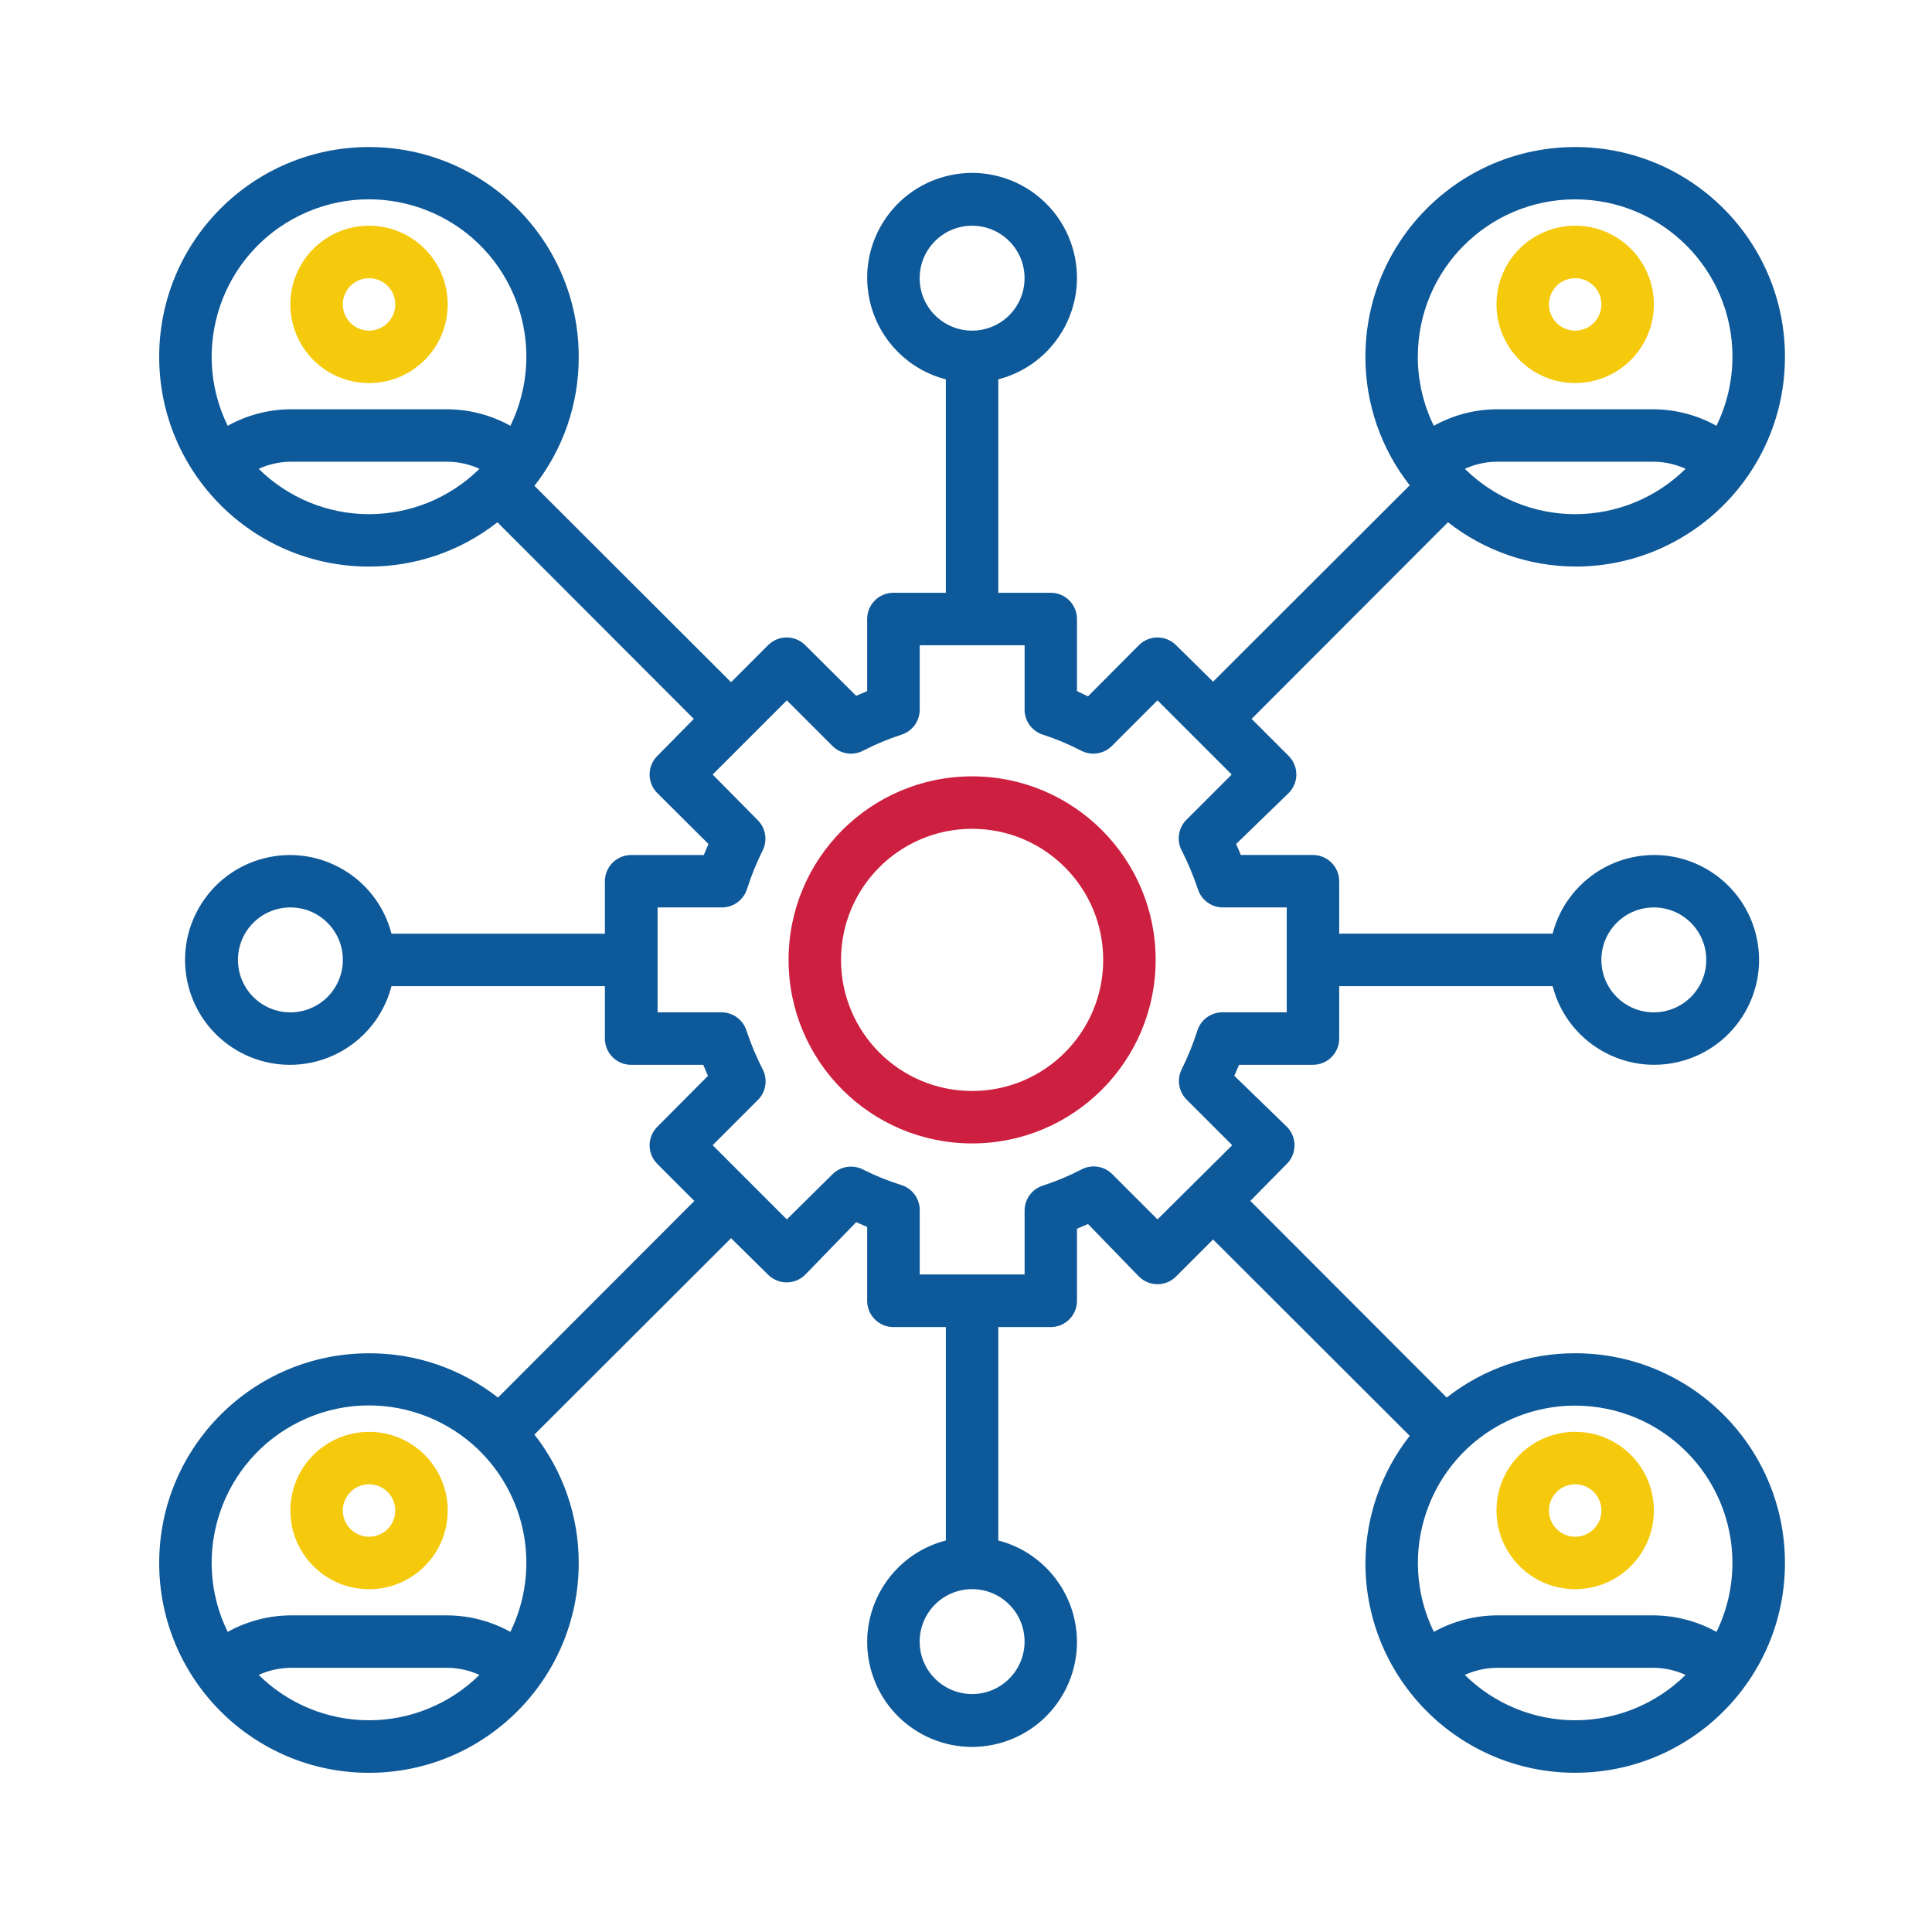
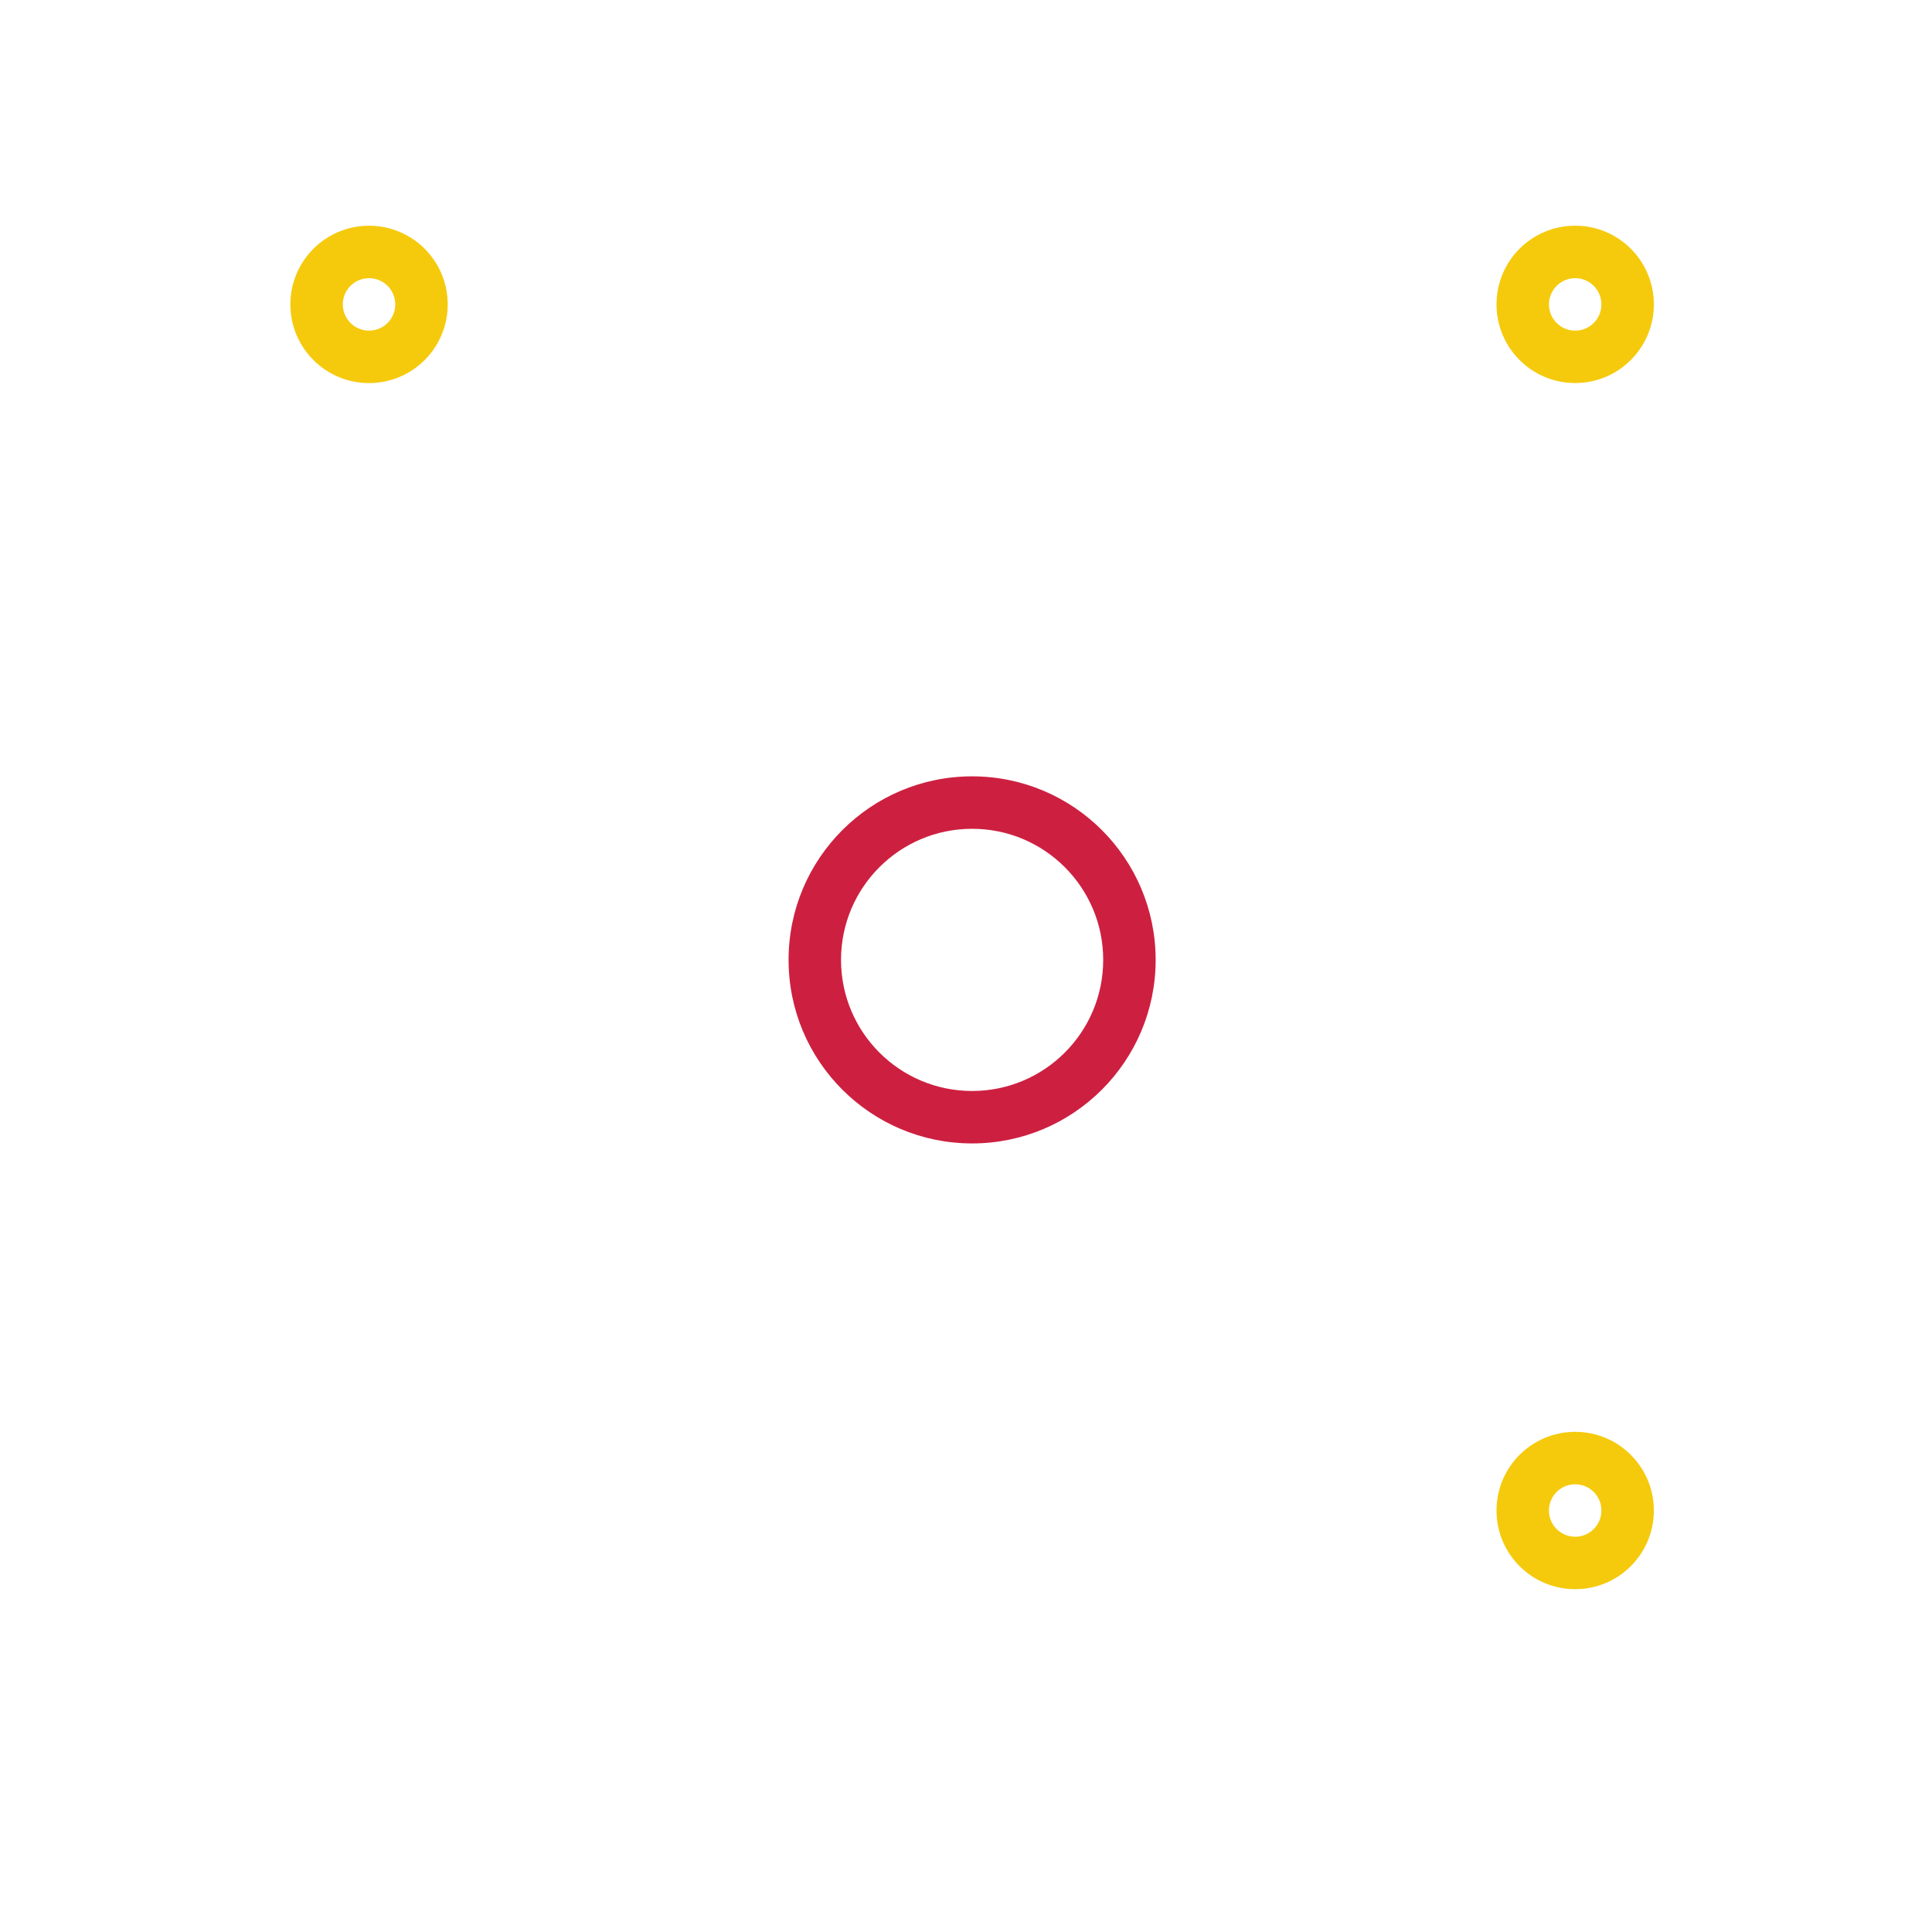
<svg xmlns="http://www.w3.org/2000/svg" id="Capa_1" version="1.1" viewBox="0 0 512 512">
  <defs>
    <style>
      .st0 {
        fill: #f5ca0d;
      }

      .st1 {
        fill: #0e5999;
      }

      .st2 {
        fill: #cd2040;
      }
    </style>
  </defs>
  <path class="st2" d="M257.62,205.74c-26.86,0-48.64,21.78-48.64,48.64s21.78,48.64,48.64,48.64,48.64-21.78,48.64-48.64-21.78-48.64-48.64-48.64ZM257.62,289.12c-19.19,0-34.74-15.55-34.74-34.74s15.55-34.74,34.74-34.74,34.74,15.55,34.74,34.74-15.55,34.74-34.74,34.74Z" />
-   <path class="st1" d="M417.44,150.15c30.7,0,55.59-24.89,55.59-55.59s-24.89-55.59-55.59-55.59-55.59,24.89-55.59,55.59c-.02,12.35,4.12,24.34,11.74,34.05l-52.11,52.04-9.8-9.66c-2.7-2.72-7.1-2.74-9.83-.04-.01.01-.03.03-.04.04l-13.48,13.55-2.92-1.39v-19.11c0-3.84-3.11-6.95-6.95-6.95h-13.9v-56.56c14.86-3.84,23.8-19,19.96-33.86-3.84-14.86-19-23.8-33.86-19.96-14.86,3.84-23.8,19-19.96,33.86,2.53,9.79,10.17,17.44,19.96,19.96v56.56h-13.9c-3.84,0-6.95,3.11-6.95,6.95v19.11l-2.92,1.25-13.48-13.41c-2.7-2.72-7.1-2.74-9.83-.04-.01.01-.03.03-.04.04l-9.8,9.8-52.11-52.04c7.65-9.75,11.79-21.79,11.74-34.19,0-30.7-24.89-55.59-55.59-55.59s-55.59,24.89-55.59,55.59,24.89,55.59,55.59,55.59c12.35.02,24.34-4.12,34.05-11.74l52.04,52.11-9.66,9.8c-2.72,2.7-2.74,7.1-.04,9.83.01.01.03.03.04.04l13.55,13.48-1.25,2.92h-19.25c-3.84,0-6.95,3.11-6.95,6.95v13.9h-56.56c-3.84-14.86-19-23.8-33.86-19.96-14.86,3.84-23.8,19-19.96,33.86,3.84,14.86,19,23.8,33.86,19.96,9.79-2.53,17.44-10.17,19.96-19.96h56.56v13.9c0,3.84,3.11,6.95,6.95,6.95h19.11l1.25,2.92-13.41,13.48c-2.72,2.7-2.74,7.1-.04,9.83.01.01.03.03.04.04l9.8,9.8-52.04,52.11c-9.75-7.65-21.79-11.79-34.19-11.74-30.7,0-55.59,24.89-55.59,55.59s24.89,55.59,55.59,55.59,55.59-24.89,55.59-55.59c.02-12.35-4.12-24.34-11.74-34.05l52.11-52.04,9.8,9.66c2.7,2.72,7.1,2.74,9.83.04.01-.01.03-.03.04-.04l13.48-13.9,2.92,1.25v19.59c0,3.84,3.11,6.95,6.95,6.95h13.9v56.56c-14.86,3.84-23.8,19-19.96,33.86,3.84,14.86,19,23.8,33.86,19.96,14.86-3.84,23.8-19,19.96-33.86-2.53-9.79-10.17-17.44-19.96-19.96v-56.56h13.9c3.84,0,6.95-3.11,6.95-6.95v-19.11l2.92-1.25,13.48,13.9c2.7,2.72,7.1,2.74,9.83.04.01-.01.03-.03.04-.04l9.8-9.8,52.11,52.04c-7.55,9.62-11.68,21.47-11.74,33.7,0,30.7,24.89,55.59,55.59,55.59s55.59-24.89,55.59-55.59-24.89-55.59-55.59-55.59c-12.35-.02-24.34,4.12-34.05,11.74l-52.04-52.11,9.66-9.8c2.72-2.7,2.74-7.1.04-9.83-.01-.01-.03-.03-.04-.04l-13.9-13.48,1.25-2.92h19.59c3.84,0,6.95-3.11,6.95-6.95v-13.9h56.56c3.84,14.86,19,23.8,33.86,19.96,14.86-3.84,23.8-19,19.96-33.86-3.84-14.86-19-23.8-33.86-19.96-9.79,2.53-17.44,10.17-19.96,19.96h-56.56v-13.9c0-3.84-3.11-6.95-6.95-6.95h-19.11l-1.25-2.92,13.9-13.48c2.72-2.7,2.74-7.1.04-9.83-.01-.01-.03-.03-.04-.04l-9.8-9.8,52.04-52.11c9.62,7.55,21.47,11.68,33.7,11.74ZM97.8,136.26c-10.95,0-21.46-4.33-29.25-12.02,2.64-1.2,5.51-1.84,8.41-1.88h41.69c2.9.03,5.77.67,8.41,1.88-7.79,7.69-18.3,12.01-29.25,12.02ZM135.25,112.84c-5.08-2.83-10.79-4.33-16.61-4.38h-41.69c-5.81.05-11.52,1.55-16.61,4.38-10.12-20.68-1.55-45.65,19.14-55.77,20.68-10.12,45.65-1.55,55.77,19.14,5.65,11.56,5.65,25.07,0,36.63ZM76.96,268.28c-7.68,0-13.9-6.22-13.9-13.9s6.22-13.9,13.9-13.9,13.9,6.22,13.9,13.9-6.22,13.9-13.9,13.9ZM97.8,455.89c-10.95,0-21.46-4.33-29.25-12.02,2.64-1.2,5.51-1.84,8.41-1.88h41.69c2.9.03,5.77.67,8.41,1.88-7.79,7.69-18.3,12.01-29.25,12.02ZM135.25,432.47c-5.08-2.83-10.79-4.33-16.61-4.38h-41.69c-5.81.05-11.52,1.55-16.61,4.38-10.12-20.68-1.55-45.65,19.14-55.77,20.68-10.12,45.65-1.55,55.77,19.14,5.65,11.56,5.65,25.07,0,36.63ZM417.44,455.89c-10.95,0-21.46-4.33-29.25-12.02,2.64-1.2,5.51-1.84,8.41-1.88h41.69c2.9.03,5.77.67,8.41,1.88-7.79,7.69-18.3,12.01-29.25,12.02ZM417.44,372.51c23.03.01,41.68,18.69,41.67,41.71,0,6.33-1.45,12.57-4.22,18.25-5.08-2.83-10.79-4.33-16.61-4.38h-41.69c-5.81.05-11.52,1.55-16.61,4.38-10.09-20.7-1.5-45.65,19.2-55.75,5.69-2.77,11.93-4.22,18.25-4.22ZM438.28,240.48c7.68,0,13.9,6.22,13.9,13.9s-6.22,13.9-13.9,13.9-13.9-6.22-13.9-13.9,6.22-13.9,13.9-13.9ZM243.72,73.72c0-7.68,6.22-13.9,13.9-13.9s13.9,6.22,13.9,13.9-6.22,13.9-13.9,13.9-13.9-6.22-13.9-13.9ZM271.52,435.04c0,7.68-6.22,13.9-13.9,13.9s-13.9-6.22-13.9-13.9,6.22-13.9,13.9-13.9,13.9,6.22,13.9,13.9ZM341,240.48v27.79h-17.09c-3.02.01-5.69,1.98-6.6,4.86-1.11,3.48-2.48,6.87-4.1,10.14-1.4,2.69-.9,5.98,1.25,8.13l12.09,12.09-19.8,19.66-12.09-12.09c-2.18-2.1-5.47-2.55-8.13-1.11-3.26,1.69-6.65,3.11-10.14,4.24-2.89.91-4.85,3.58-4.86,6.6v16.95h-27.79v-17.09c-.01-3.02-1.98-5.69-4.86-6.6-3.49-1.09-6.88-2.46-10.14-4.1-2.69-1.4-5.98-.9-8.13,1.25l-12.09,11.95-19.66-19.66,12.09-12.09c2.1-2.18,2.55-5.47,1.11-8.13-1.66-3.27-3.08-6.66-4.24-10.14-.91-2.89-3.58-4.85-6.6-4.86h-16.95v-27.79h17.09c3.02-.01,5.69-1.98,6.6-4.86,1.11-3.48,2.48-6.87,4.1-10.14,1.4-2.69.9-5.98-1.25-8.13l-11.95-12.09,19.66-19.66,12.09,12.09c2.15,2.15,5.44,2.65,8.13,1.25,3.26-1.69,6.65-3.11,10.14-4.24,2.89-.91,4.85-3.58,4.86-6.6v-17.09h27.79v17.09c.01,3.02,1.98,5.69,4.86,6.6,3.49,1.13,6.89,2.55,10.14,4.24,2.69,1.4,5.98.9,8.13-1.25l12.09-12.09,19.66,19.66-12.09,12.09c-2.1,2.18-2.55,5.47-1.11,8.13,1.66,3.27,3.08,6.66,4.24,10.14.91,2.89,3.58,4.85,6.6,4.86h16.95ZM417.44,136.26c-10.95,0-21.46-4.33-29.25-12.02,2.64-1.2,5.51-1.84,8.41-1.88h41.69c2.9.03,5.77.67,8.41,1.88-7.79,7.69-18.3,12.01-29.25,12.02ZM375.74,94.56c-.02-23.03,18.63-41.71,41.65-41.73,23.03-.02,41.71,18.63,41.73,41.65,0,6.36-1.44,12.64-4.24,18.36-5.08-2.83-10.79-4.33-16.61-4.38h-41.69c-5.81.05-11.52,1.55-16.61,4.38-2.78-5.69-4.23-11.94-4.24-18.27Z" />
  <path class="st0" d="M417.44,101.51c11.51,0,20.85-9.33,20.85-20.85s-9.33-20.85-20.85-20.85-20.85,9.33-20.85,20.85,9.33,20.85,20.85,20.85ZM417.44,73.72c3.84,0,6.95,3.11,6.95,6.95s-3.11,6.95-6.95,6.95-6.95-3.11-6.95-6.95,3.11-6.95,6.95-6.95Z" />
  <path class="st0" d="M417.44,421.15c11.51,0,20.85-9.33,20.85-20.85s-9.33-20.85-20.85-20.85-20.85,9.33-20.85,20.85,9.33,20.85,20.85,20.85ZM417.44,393.35c3.84,0,6.95,3.11,6.95,6.95s-3.11,6.95-6.95,6.95-6.95-3.11-6.95-6.95,3.11-6.95,6.95-6.95Z" />
  <path class="st0" d="M97.8,59.82c-11.51,0-20.85,9.33-20.85,20.85s9.33,20.85,20.85,20.85,20.85-9.33,20.85-20.85-9.33-20.85-20.85-20.85ZM97.8,87.62c-3.84,0-6.95-3.11-6.95-6.95s3.11-6.95,6.95-6.95,6.95,3.11,6.95,6.95-3.11,6.95-6.95,6.95Z" />
-   <path class="st0" d="M97.8,379.46c-11.51,0-20.85,9.33-20.85,20.85s9.33,20.85,20.85,20.85,20.85-9.33,20.85-20.85-9.33-20.85-20.85-20.85ZM97.8,407.25c-3.84,0-6.95-3.11-6.95-6.95s3.11-6.95,6.95-6.95,6.95,3.11,6.95,6.95-3.11,6.95-6.95,6.95Z" />
</svg>